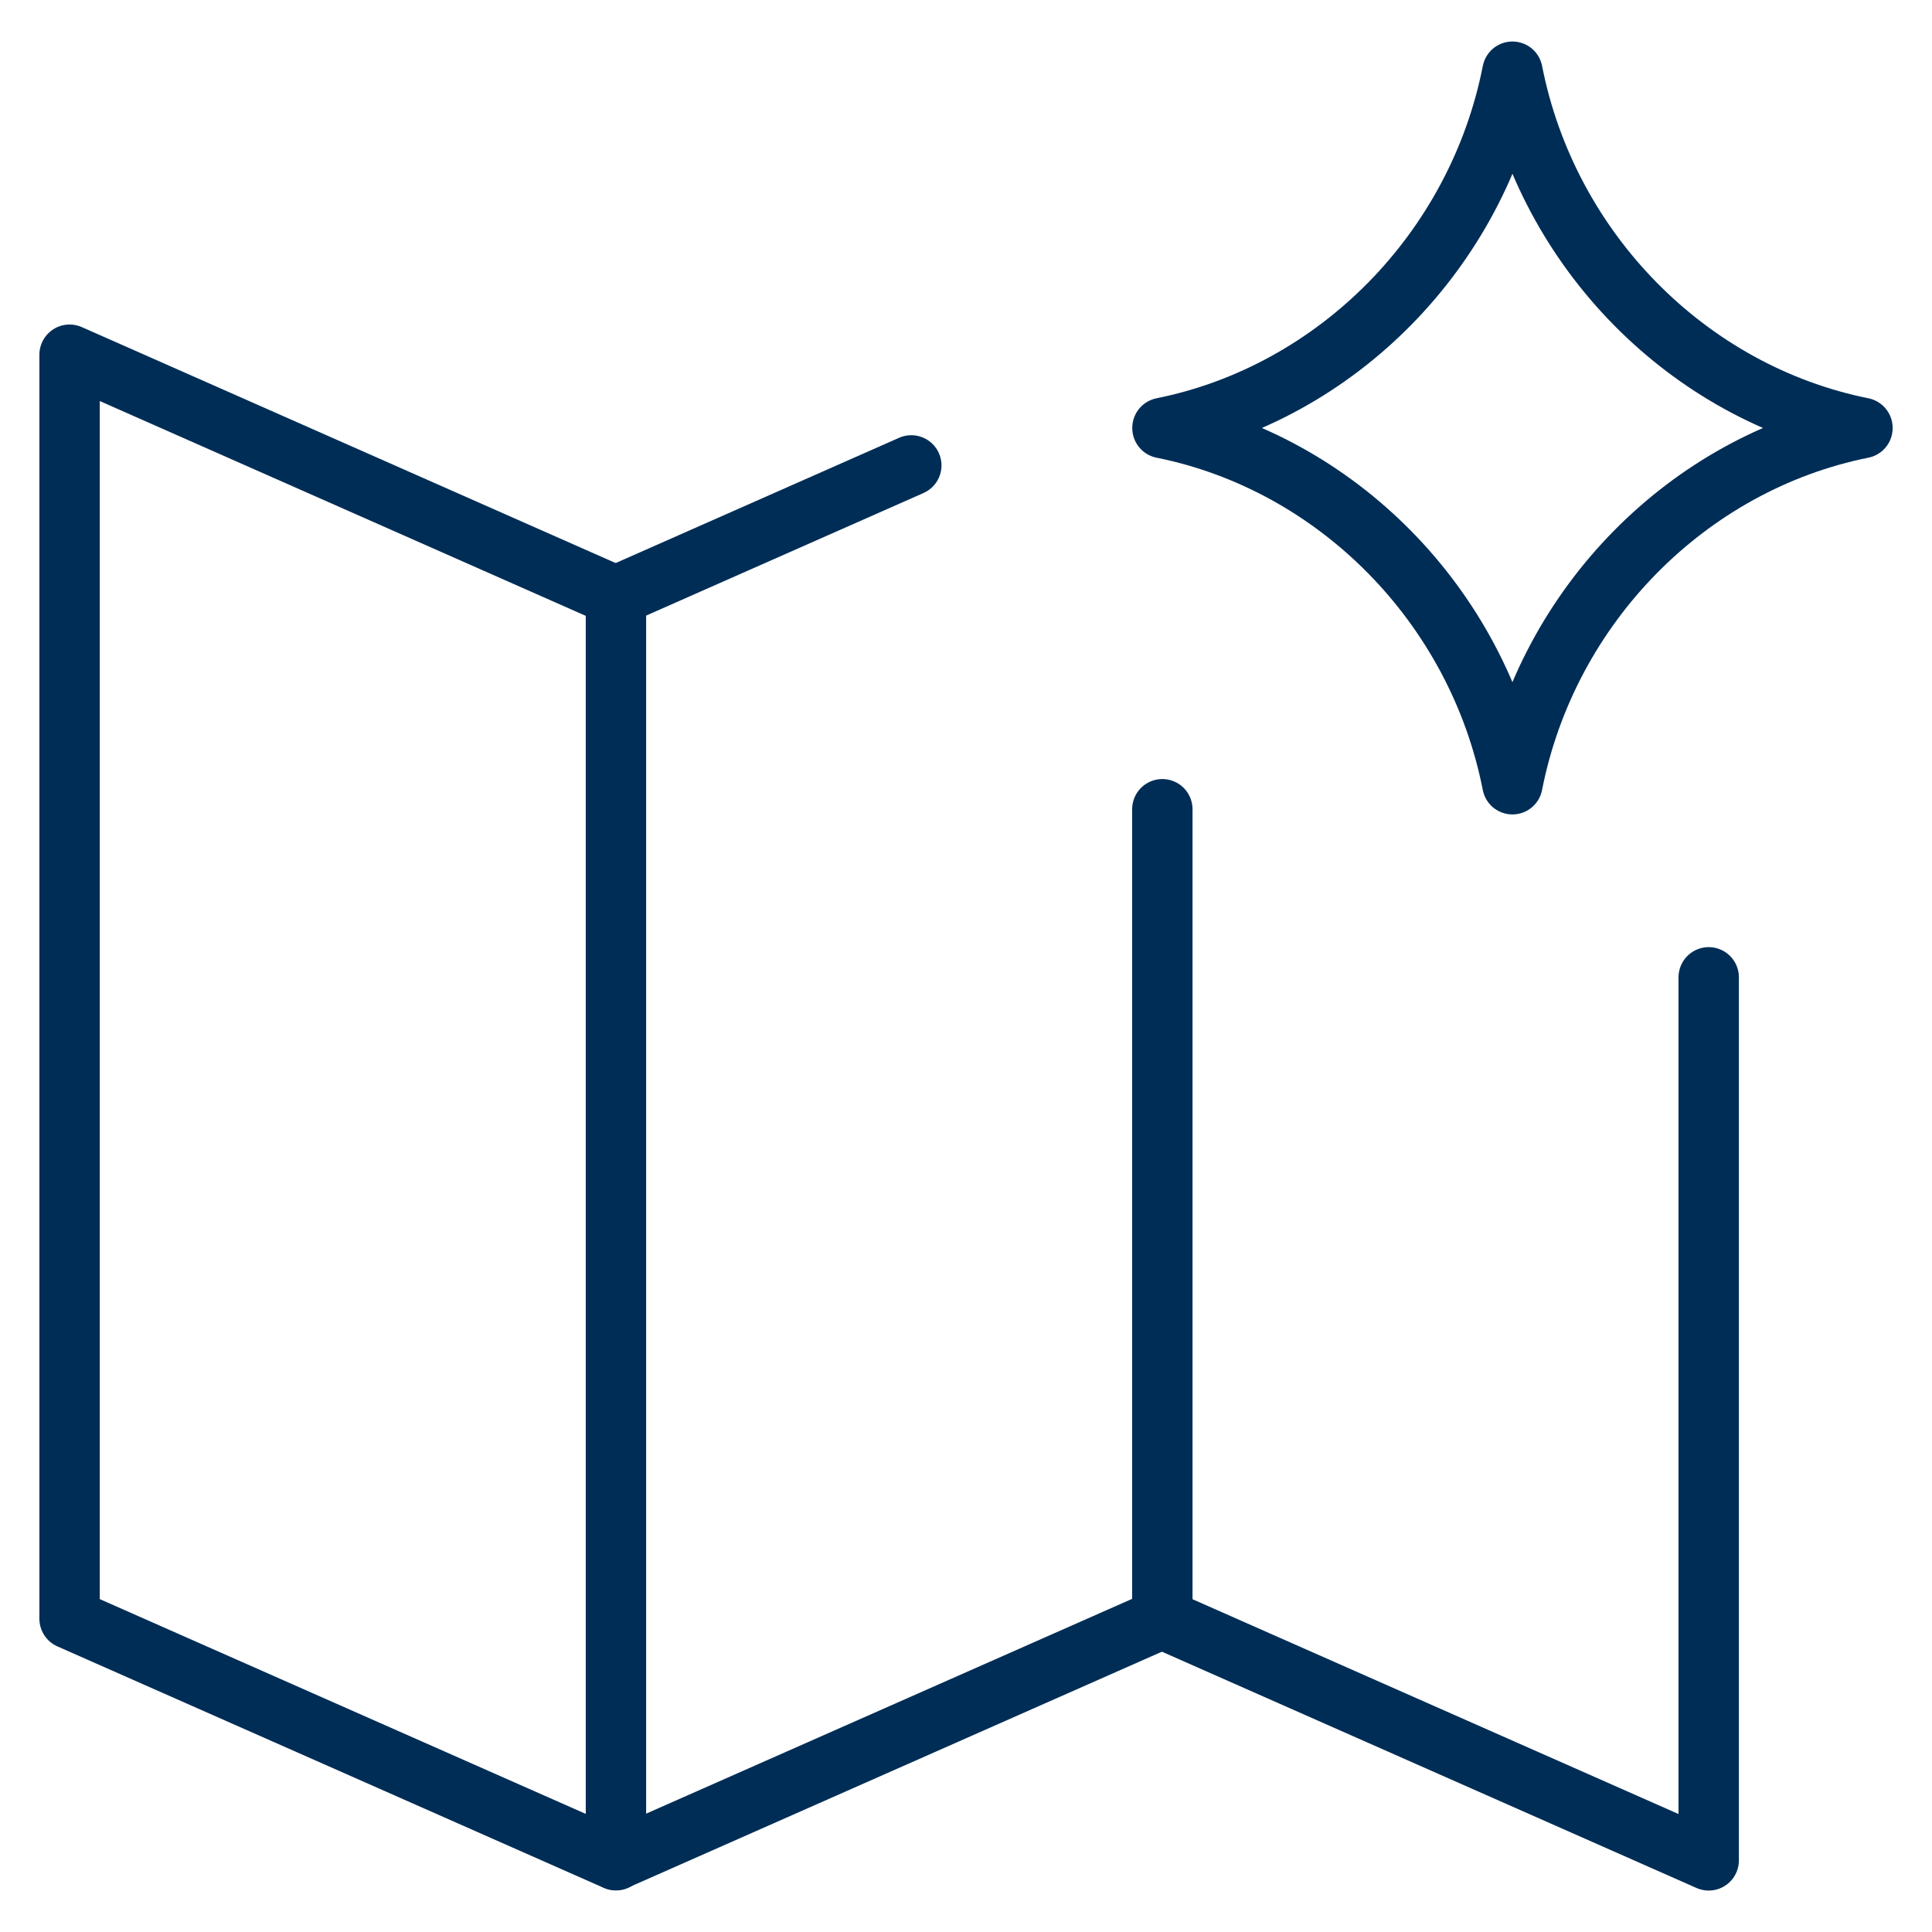
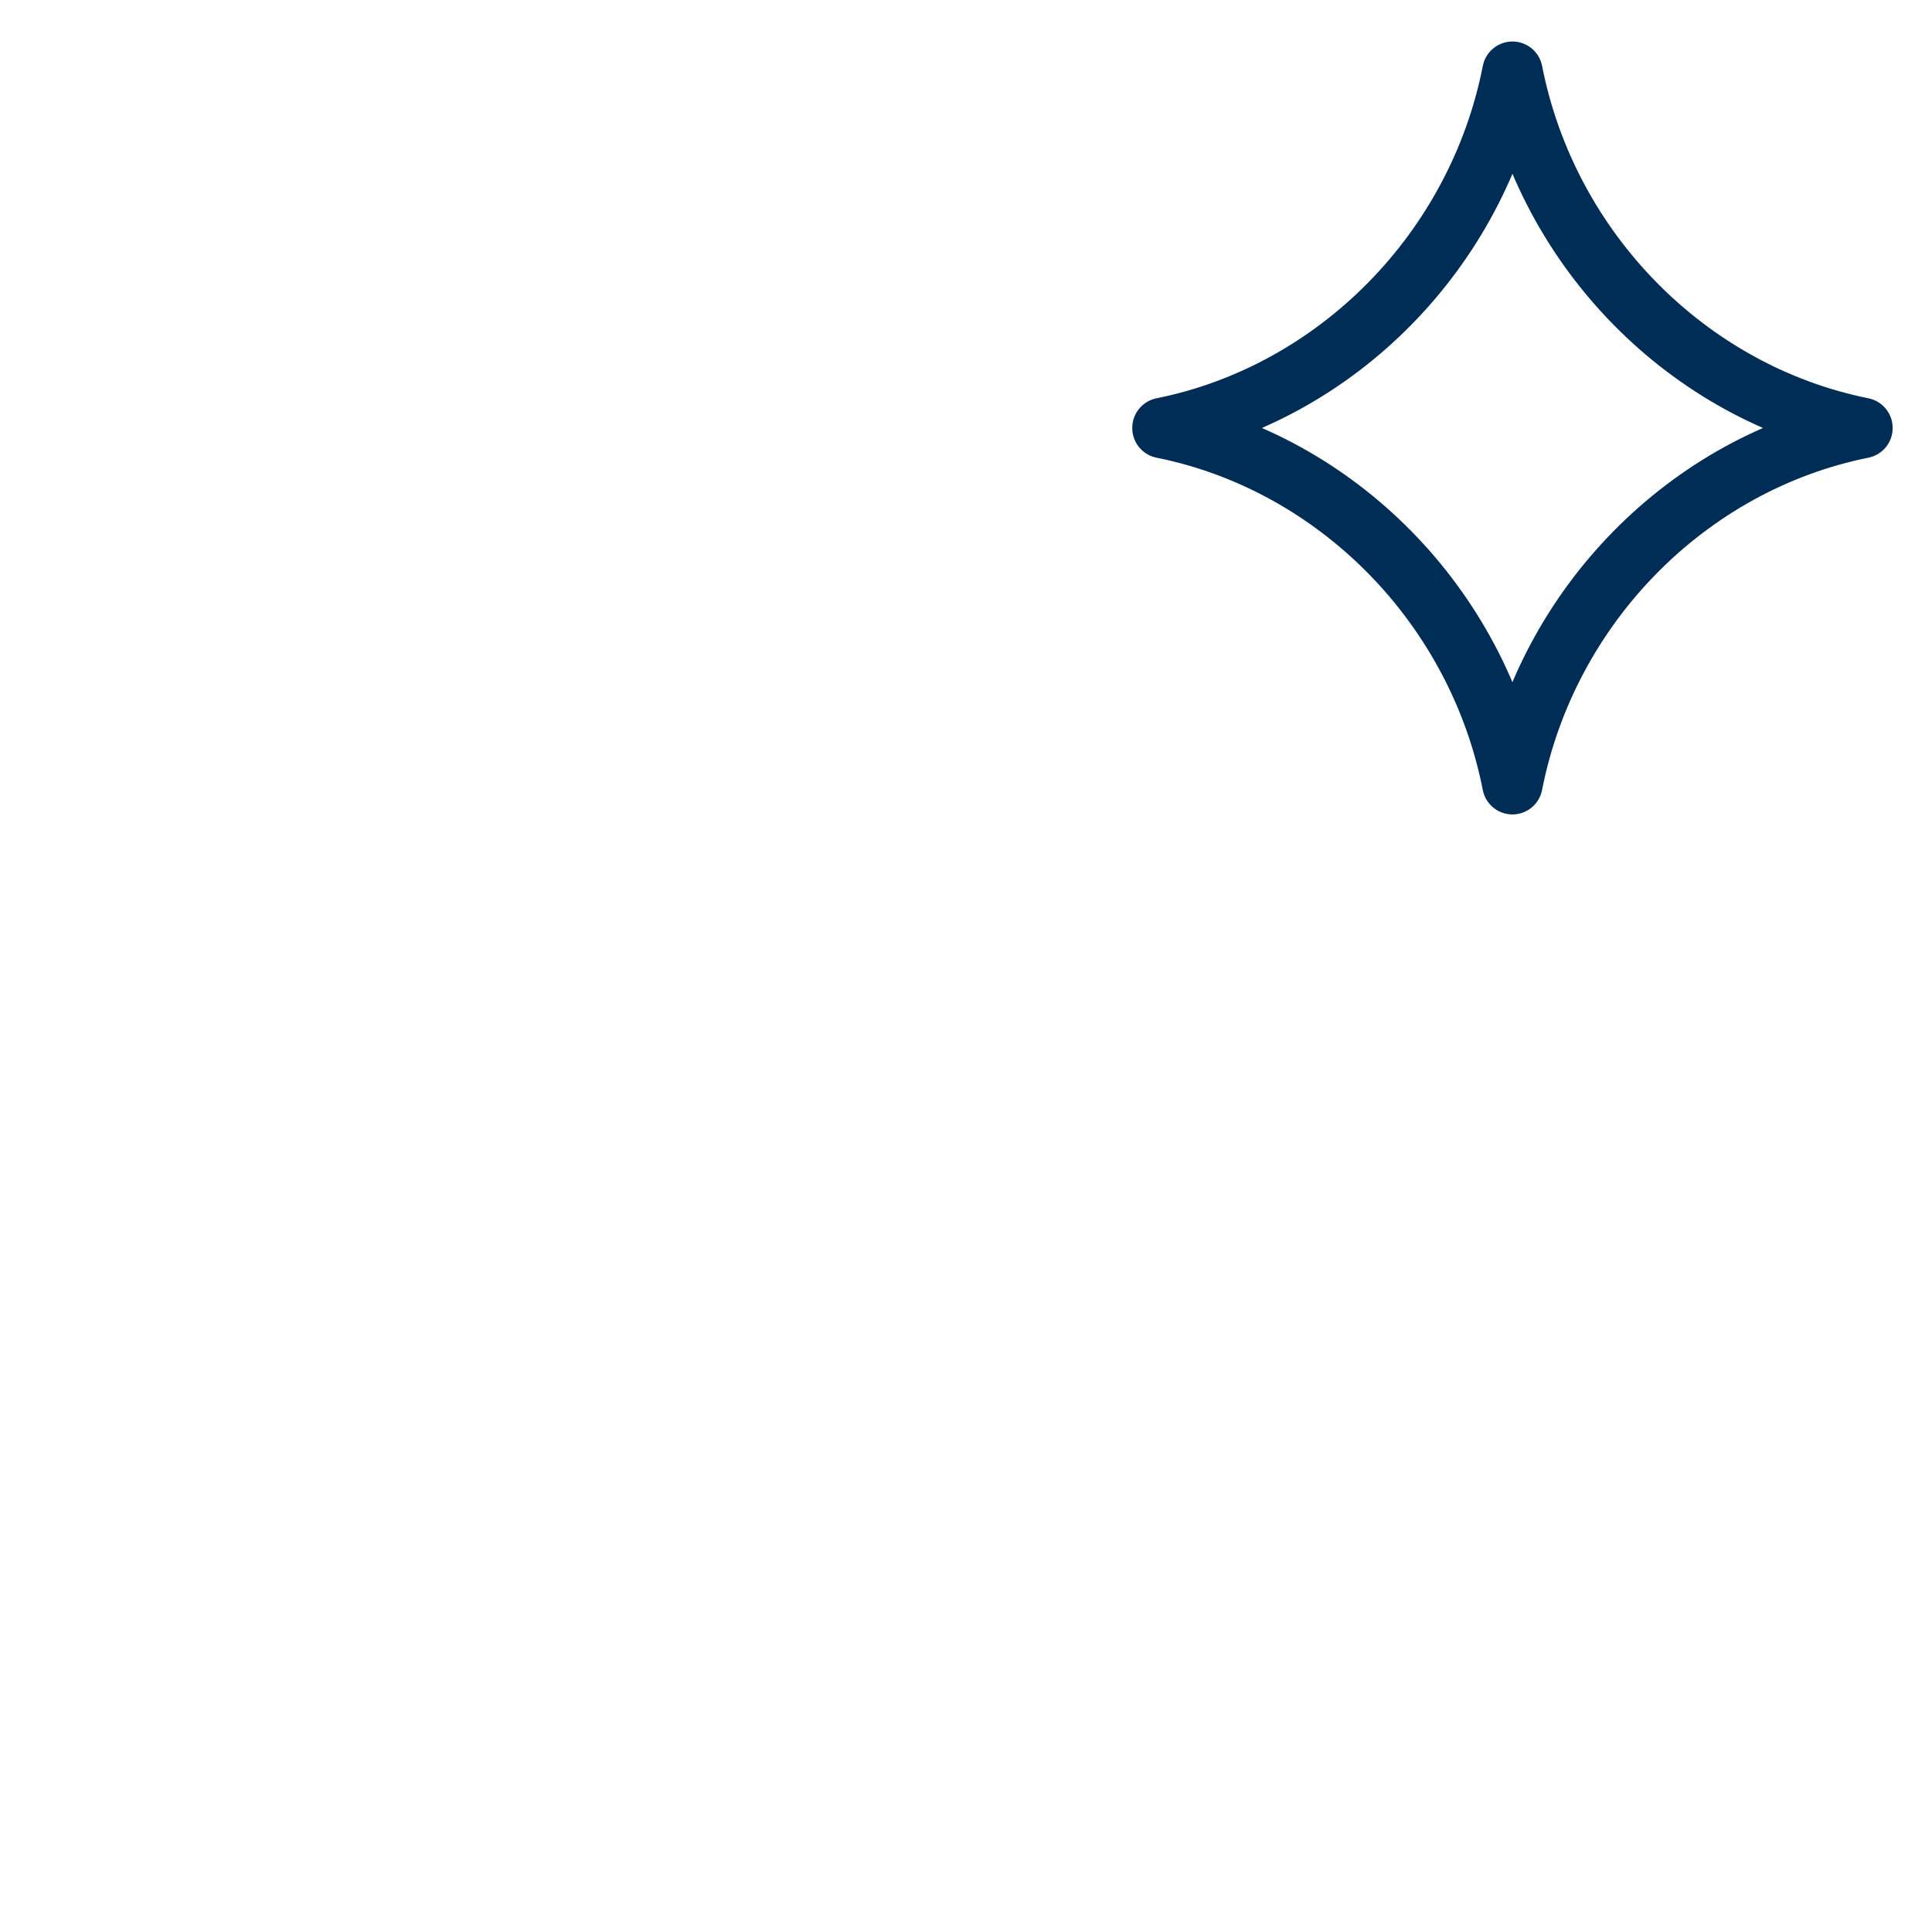
<svg xmlns="http://www.w3.org/2000/svg" width="64" height="64" viewBox="0 0 64 64" fill="none">
  <path d="M38.508 14.174C44.286 13.012 48.939 8.303 50.102 2.375C51.266 8.303 55.917 13.012 61.696 14.174M61.696 14.181C55.917 15.342 51.264 20.051 50.101 25.979C48.938 20.051 44.286 15.342 38.508 14.181" stroke="#002D56" stroke-width="2" stroke-linecap="round" stroke-linejoin="round" />
-   <path d="M20.405 61.623L2.305 53.624V11.75L20.405 19.75" stroke="#002D56" stroke-width="2" stroke-linecap="round" stroke-linejoin="round" />
-   <path d="M38.504 26.807V53.615L20.404 61.615V19.741L30.188 15.417" stroke="#002D56" stroke-width="2" stroke-linecap="round" stroke-linejoin="round" />
-   <path d="M38.503 53.627L56.603 61.627V32.375" stroke="#002D56" stroke-width="2" stroke-linecap="round" stroke-linejoin="round" />
</svg>